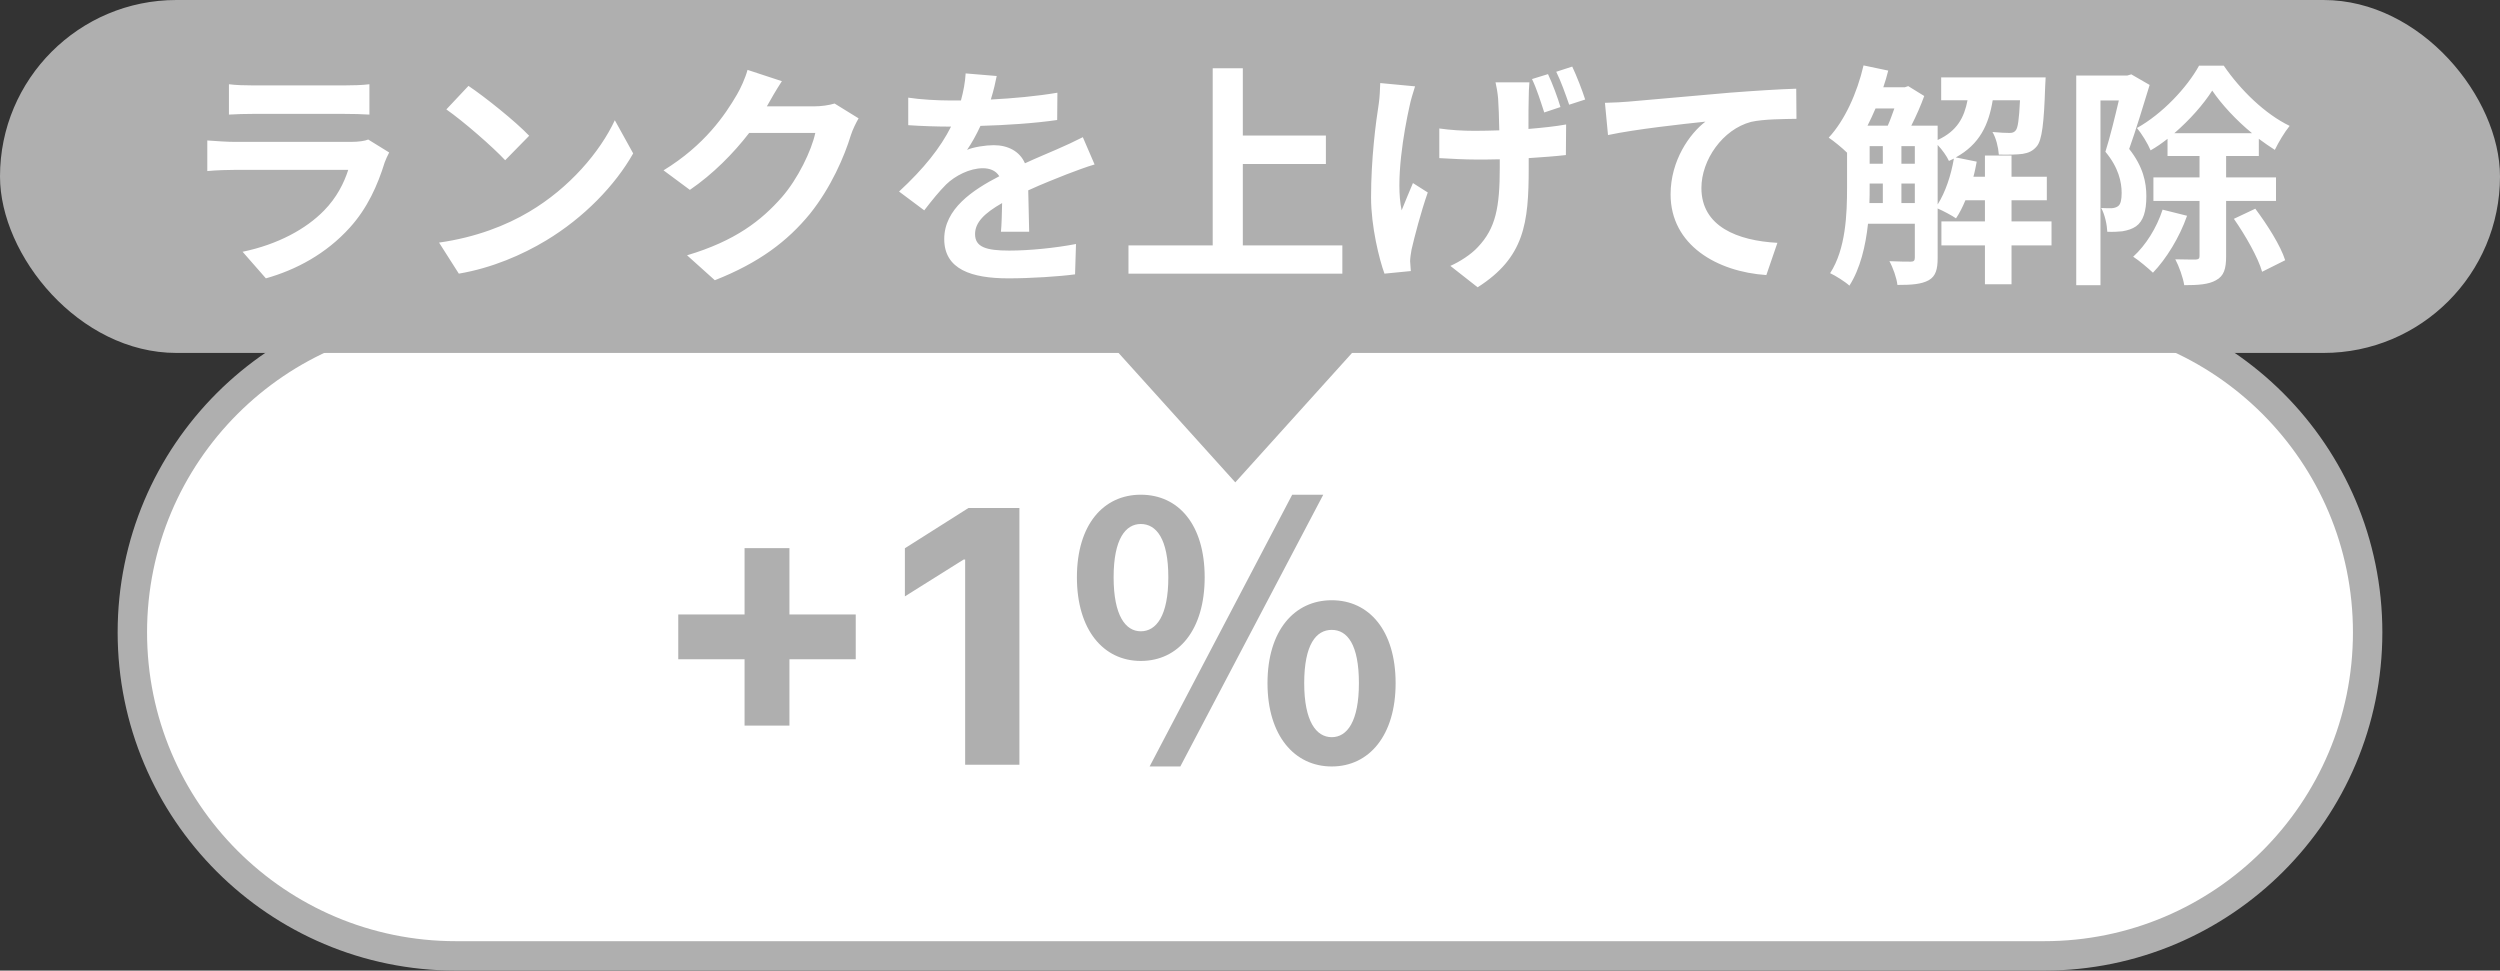
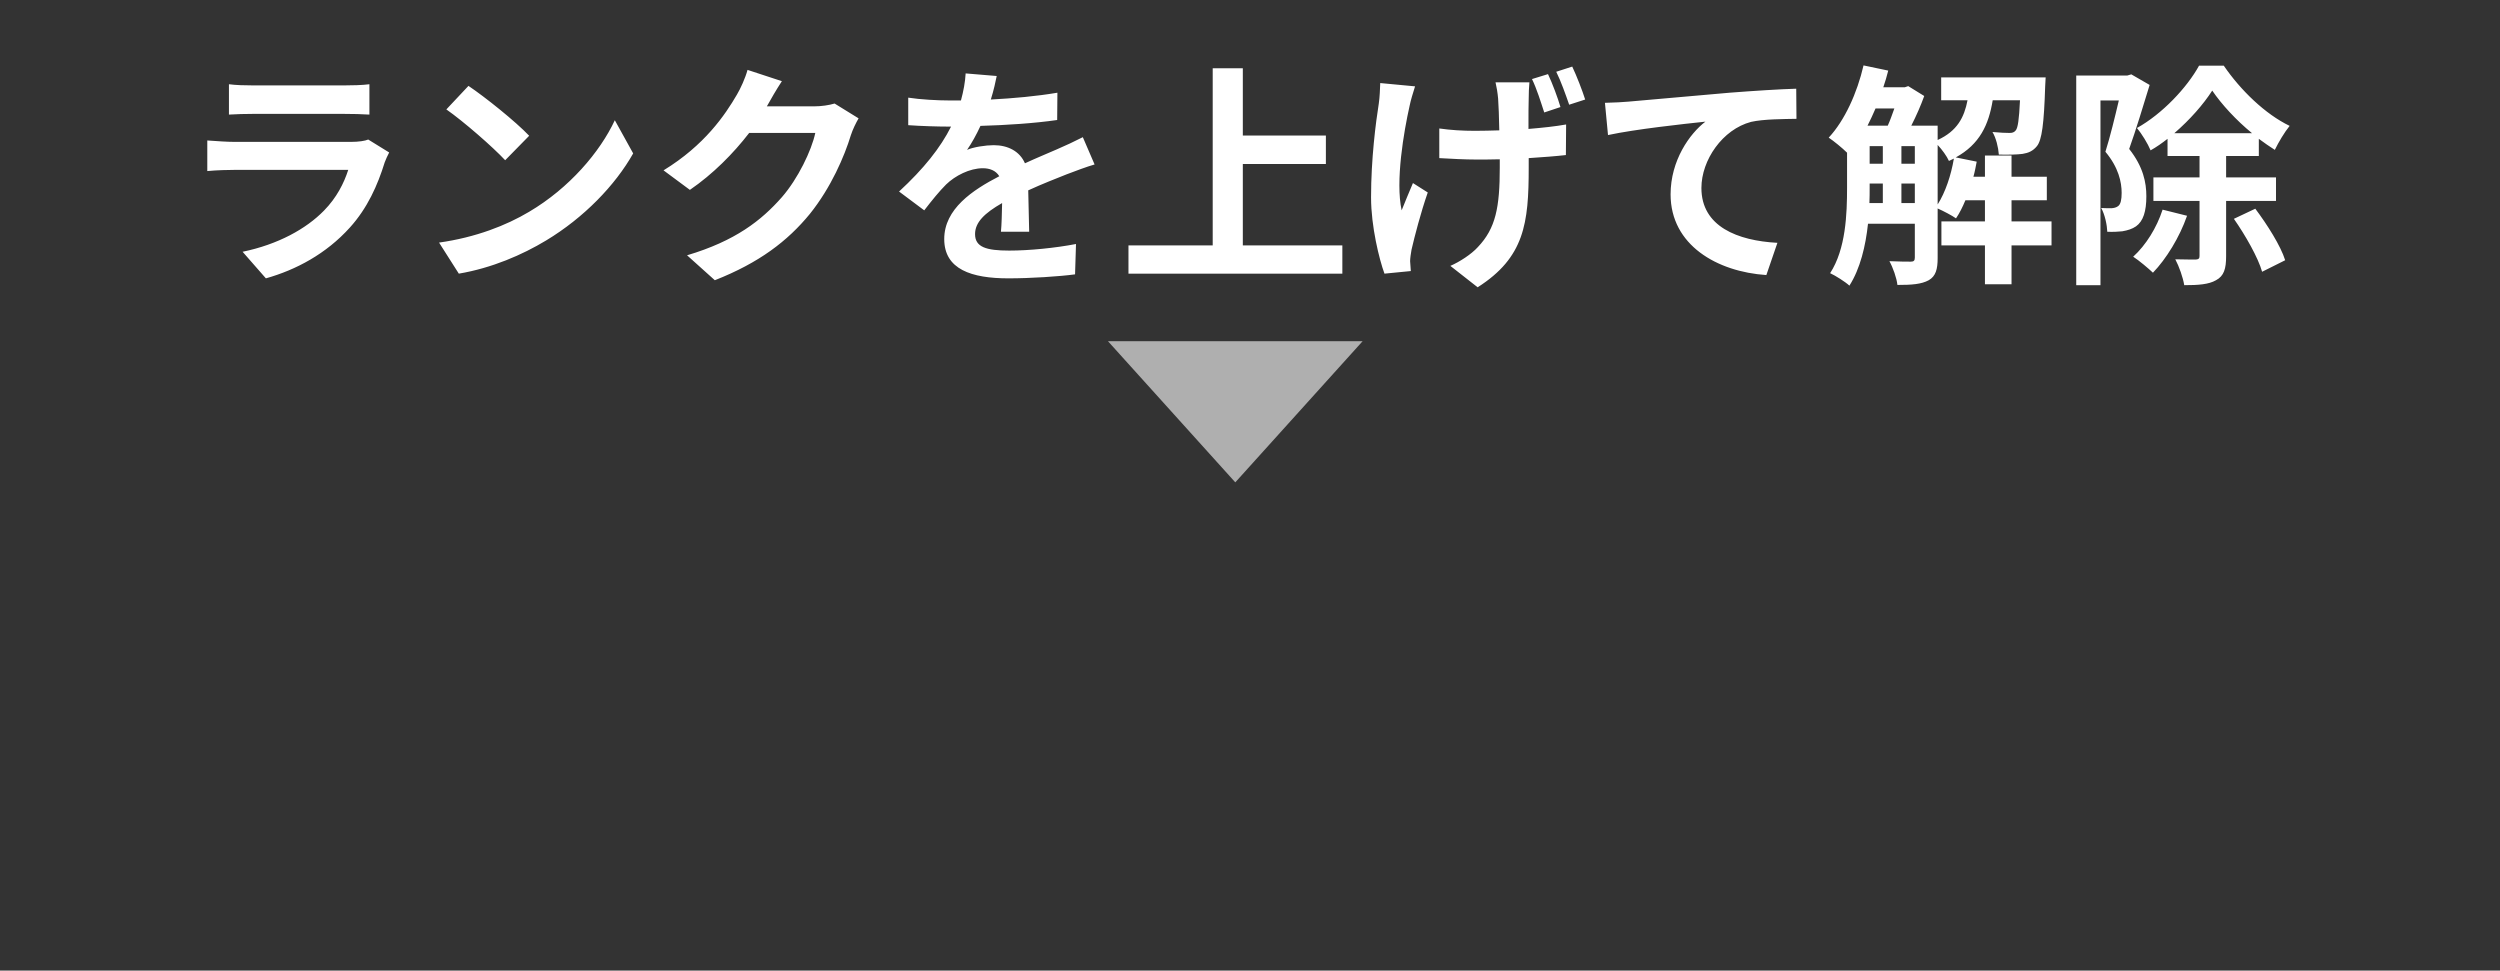
<svg xmlns="http://www.w3.org/2000/svg" width="85" height="33" viewBox="0 0 85 33" fill="none">
  <rect x="0" y="0" width="85" height="33" fill="#333333" stroke="none" />
-   <path d="M15.5 10.5H69.5C75.575 10.5 80.5 15.425 80.5 21.5C80.5 27.575 75.575 32.5 69.5 32.5H15.5C9.425 32.5 4.5 27.575 4.5 21.5C4.5 15.425 9.425 10.5 15.5 10.5Z" fill="white" stroke="#AFAFAF" />
-   <path d="M25.315 24.671V18.636H26.841V24.671H25.315ZM23.061 22.416V20.891H29.095V22.416H23.061ZM34.66 17.273V26H32.815V19.024H32.764L30.766 20.277V18.641L32.926 17.273H34.66ZM38.787 22.472C37.515 22.472 36.615 21.416 36.615 19.628C36.615 17.84 37.515 16.82 38.787 16.82C40.071 16.82 40.959 17.84 40.959 19.628C40.959 21.416 40.071 22.472 38.787 22.472ZM38.787 21.464C39.315 21.464 39.723 20.936 39.723 19.628C39.723 18.32 39.315 17.816 38.787 17.816C38.271 17.816 37.863 18.32 37.863 19.628C37.863 20.936 38.271 21.464 38.787 21.464ZM45.279 26.06C44.007 26.06 43.095 25.004 43.095 23.228C43.095 21.44 44.007 20.408 45.279 20.408C46.551 20.408 47.451 21.44 47.451 23.228C47.451 25.004 46.551 26.06 45.279 26.06ZM45.279 25.064C45.807 25.064 46.203 24.524 46.203 23.228C46.203 21.908 45.807 21.416 45.279 21.416C44.751 21.416 44.343 21.908 44.343 23.228C44.343 24.524 44.751 25.064 45.279 25.064ZM39.087 26.06L43.935 16.82H44.991L40.131 26.06H39.087Z" fill="#AFAFAF" />
  <path d="M42 16.4L37.67 11.6L46.33 11.6L42 16.4Z" fill="#AFAFAF" />
-   <rect width="85" height="12" rx="6" fill="#AFAFAF" />
  <path d="M7.784 2.864C8.008 2.896 8.344 2.904 8.616 2.904H11.696C11.944 2.904 12.336 2.896 12.56 2.864V3.896C12.344 3.88 11.968 3.872 11.68 3.872H8.616C8.36 3.872 8.016 3.88 7.784 3.896V2.864ZM13.232 5.184C13.176 5.288 13.112 5.432 13.08 5.52C12.84 6.296 12.496 7.072 11.896 7.736C11.088 8.632 10.064 9.176 9.04 9.464L8.248 8.56C9.448 8.312 10.408 7.784 11.016 7.16C11.448 6.72 11.696 6.224 11.84 5.776H7.976C7.784 5.776 7.384 5.784 7.048 5.816V4.776C7.384 4.8 7.728 4.824 7.976 4.824H11.936C12.192 4.824 12.408 4.792 12.52 4.744L13.232 5.184ZM15.928 2.92C16.488 3.296 17.528 4.128 17.992 4.616L17.176 5.448C16.76 5 15.76 4.128 15.176 3.72L15.928 2.92ZM14.928 8.248C16.176 8.072 17.216 7.664 17.992 7.2C19.36 6.392 20.4 5.168 20.904 4.088L21.528 5.216C20.92 6.296 19.856 7.4 18.568 8.176C17.76 8.664 16.728 9.112 15.6 9.304L14.928 8.248ZM26.584 2.76C26.4 3.04 26.192 3.4 26.096 3.576C26.088 3.592 26.08 3.6 26.072 3.616H27.68C27.928 3.616 28.192 3.576 28.376 3.52L29.192 4.024C29.104 4.176 28.992 4.4 28.928 4.6C28.712 5.312 28.256 6.376 27.536 7.272C26.776 8.2 25.808 8.936 24.304 9.528L23.36 8.68C25 8.192 25.888 7.496 26.584 6.704C27.128 6.08 27.592 5.12 27.72 4.52H25.472C24.936 5.216 24.24 5.92 23.456 6.456L22.56 5.792C23.96 4.936 24.656 3.904 25.056 3.216C25.176 3.016 25.344 2.648 25.416 2.376L26.584 2.76ZM33.888 2.584C33.848 2.784 33.792 3.048 33.688 3.384C34.448 3.344 35.248 3.272 35.952 3.152L35.944 4.08C35.184 4.192 34.2 4.256 33.336 4.28C33.2 4.576 33.04 4.864 32.88 5.096C33.088 5 33.52 4.936 33.784 4.936C34.272 4.936 34.672 5.144 34.848 5.552C35.264 5.36 35.6 5.224 35.928 5.08C36.24 4.944 36.52 4.816 36.816 4.664L37.216 5.592C36.96 5.664 36.536 5.824 36.264 5.928C35.904 6.072 35.448 6.248 34.96 6.472C34.968 6.92 34.984 7.512 34.992 7.88H34.032C34.056 7.64 34.064 7.256 34.072 6.904C33.472 7.248 33.152 7.56 33.152 7.96C33.152 8.4 33.528 8.52 34.312 8.52C34.992 8.52 35.88 8.432 36.584 8.296L36.552 9.328C36.024 9.4 35.04 9.464 34.288 9.464C33.032 9.464 32.104 9.16 32.104 8.128C32.104 7.104 33.064 6.464 33.976 5.992C33.856 5.792 33.64 5.72 33.416 5.72C32.968 5.72 32.472 5.976 32.168 6.272C31.928 6.512 31.696 6.8 31.424 7.152L30.568 6.512C31.408 5.736 31.976 5.024 32.336 4.304C32.296 4.304 32.264 4.304 32.232 4.304C31.904 4.304 31.32 4.288 30.88 4.256V3.32C31.288 3.384 31.88 3.416 32.288 3.416C32.408 3.416 32.544 3.416 32.672 3.416C32.76 3.096 32.816 2.784 32.832 2.496L33.888 2.584ZM42.256 8.344H45.64V9.304H38.368V8.344H41.232V2.32H42.256V4.608H45.08V5.576H42.256V8.344ZM52 2.8C51.984 2.976 51.976 3.168 51.976 3.352C51.968 3.52 51.968 3.936 51.968 4.384C52.448 4.344 52.896 4.296 53.248 4.232L53.24 5.272C52.896 5.312 52.456 5.344 51.976 5.376C51.976 5.504 51.976 5.624 51.976 5.704C51.976 7.592 51.832 8.752 50.24 9.768L49.312 9.04C49.624 8.904 50.024 8.648 50.248 8.4C50.856 7.76 50.992 7.048 50.992 5.696C50.992 5.616 50.992 5.52 50.992 5.416C50.72 5.424 50.44 5.424 50.176 5.424C49.824 5.424 49.336 5.4 48.936 5.376V4.368C49.328 4.424 49.72 4.448 50.152 4.448C50.416 4.448 50.696 4.44 50.976 4.432C50.968 3.992 50.952 3.568 50.936 3.352C50.92 3.16 50.88 2.928 50.848 2.8H52ZM48.112 2.936C48.048 3.136 47.96 3.424 47.928 3.592C47.728 4.48 47.44 6.16 47.656 7.152C47.76 6.904 47.912 6.512 48.04 6.224L48.544 6.544C48.304 7.232 48.096 8.04 47.992 8.488C47.968 8.616 47.944 8.792 47.944 8.88C47.952 8.968 47.96 9.104 47.968 9.216L47.072 9.304C46.896 8.824 46.616 7.704 46.616 6.712C46.616 5.4 46.776 4.168 46.88 3.512C46.912 3.296 46.92 3.024 46.928 2.824L48.112 2.936ZM52.632 2.52C52.784 2.84 52.968 3.336 53.056 3.64L52.504 3.824C52.392 3.48 52.248 3.016 52.088 2.688L52.632 2.52ZM53.456 2.264C53.608 2.584 53.8 3.08 53.896 3.384L53.352 3.56C53.232 3.216 53.072 2.76 52.912 2.44L53.456 2.264ZM54.568 3.496C54.888 3.488 55.2 3.472 55.36 3.456C56.024 3.4 57.344 3.28 58.808 3.152C59.632 3.088 60.512 3.032 61.072 3.016L61.08 4.04C60.648 4.048 59.96 4.048 59.536 4.144C58.568 4.4 57.848 5.44 57.848 6.392C57.848 7.704 59.08 8.184 60.432 8.256L60.056 9.352C58.384 9.24 56.8 8.336 56.8 6.608C56.8 5.456 57.448 4.544 57.984 4.136C57.232 4.216 55.6 4.392 54.672 4.592L54.568 3.496ZM65.88 4.928V6.952C66.144 6.536 66.336 5.96 66.432 5.392C66.376 5.416 66.32 5.448 66.264 5.472C66.192 5.312 66.032 5.088 65.88 4.928ZM64.648 6.904H65.104V6.24H64.648V6.904ZM63.568 6.24V6.376C63.568 6.544 63.568 6.72 63.56 6.904H64.016V6.24H63.568ZM64.408 3.688H63.768C63.68 3.888 63.592 4.088 63.496 4.272H64.184C64.264 4.096 64.336 3.888 64.408 3.688ZM64.648 4.968V5.568H65.104V4.968H64.648ZM63.568 4.968V5.568H64.016V4.968H63.568ZM69.752 7.528V8.344H68.392V9.664H67.488V8.344H66.008V7.528H67.488V6.808H66.824C66.728 7.04 66.624 7.248 66.504 7.424C66.368 7.328 66.08 7.176 65.88 7.088V8.776C65.88 9.152 65.816 9.392 65.576 9.528C65.328 9.664 65 9.688 64.512 9.688C64.488 9.456 64.36 9.096 64.24 8.88C64.56 8.896 64.872 8.896 64.968 8.896C65.064 8.896 65.104 8.864 65.104 8.76V7.608H63.512C63.432 8.36 63.248 9.136 62.88 9.712C62.744 9.584 62.4 9.368 62.224 9.288C62.76 8.464 62.8 7.272 62.8 6.376V5.192C62.64 5.032 62.344 4.792 62.176 4.68C62.72 4.096 63.144 3.16 63.36 2.224L64.2 2.4C64.152 2.592 64.096 2.784 64.032 2.968H64.76L64.88 2.928L65.424 3.264C65.312 3.576 65.152 3.944 64.984 4.272H65.88V4.76C66.544 4.456 66.784 3.992 66.896 3.408H66V2.632H69.552C69.552 2.632 69.544 2.832 69.536 2.936C69.496 4.208 69.424 4.76 69.256 4.968C69.12 5.136 68.968 5.2 68.768 5.232C68.592 5.256 68.28 5.264 67.96 5.256C67.944 5.008 67.864 4.688 67.744 4.488C67.992 4.512 68.208 4.52 68.32 4.52C68.416 4.52 68.48 4.504 68.536 4.432C68.608 4.344 68.648 4.072 68.68 3.408H67.752C67.616 4.24 67.312 4.904 66.496 5.352L67.208 5.496C67.176 5.664 67.144 5.84 67.096 6.008H67.488V5.288H68.392V6.008H69.592V6.808H68.392V7.528H69.752ZM72.464 2.528L73.088 2.888C72.88 3.568 72.616 4.44 72.392 5.064C72.872 5.672 72.976 6.208 72.976 6.672C72.976 7.184 72.872 7.52 72.624 7.696C72.496 7.784 72.344 7.832 72.16 7.864C72.024 7.88 71.832 7.888 71.648 7.88C71.64 7.656 71.568 7.296 71.44 7.072C71.584 7.08 71.688 7.08 71.792 7.08C71.88 7.072 71.952 7.056 72.016 7.008C72.104 6.944 72.136 6.784 72.136 6.56C72.136 6.192 72.032 5.696 71.584 5.16C71.744 4.656 71.912 3.96 72.04 3.416H71.416V9.696H70.592V2.568H72.328L72.464 2.528ZM73.528 7.128L74.36 7.336C74.104 8.072 73.648 8.808 73.2 9.272C73.048 9.128 72.728 8.856 72.528 8.728C72.96 8.336 73.328 7.744 73.528 7.128ZM73.928 4.528H76.568C76.032 4.088 75.536 3.552 75.216 3.08C74.92 3.544 74.456 4.072 73.928 4.528ZM77.384 6.832H75.688V8.712C75.688 9.136 75.616 9.384 75.344 9.528C75.096 9.672 74.736 9.696 74.264 9.696C74.224 9.44 74.088 9.056 73.96 8.816C74.264 8.824 74.56 8.824 74.664 8.824C74.752 8.816 74.784 8.792 74.784 8.704V6.832H73.216V6.032H74.784V5.304H73.696V4.72C73.512 4.864 73.32 5 73.12 5.112C73.024 4.88 72.816 4.544 72.656 4.352C73.52 3.872 74.36 2.976 74.768 2.232H75.608C76.176 3.064 77.016 3.88 77.848 4.28C77.672 4.496 77.472 4.832 77.344 5.096C77.168 4.984 76.984 4.856 76.8 4.72V5.304H75.688V6.032H77.384V6.832ZM75.952 7.44L76.68 7.096C77.088 7.64 77.544 8.36 77.696 8.848L76.912 9.24C76.776 8.76 76.344 8 75.952 7.44Z" fill="white" />
</svg>